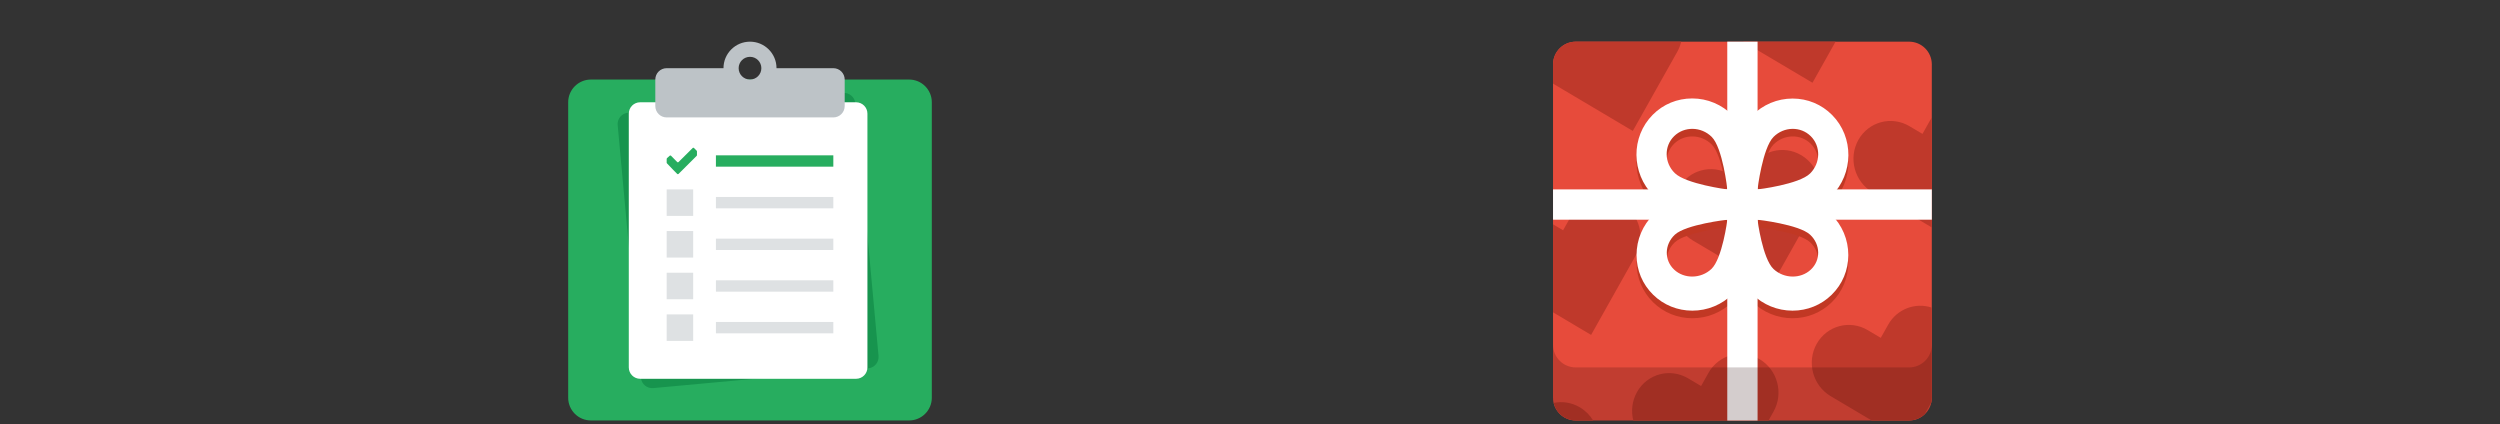
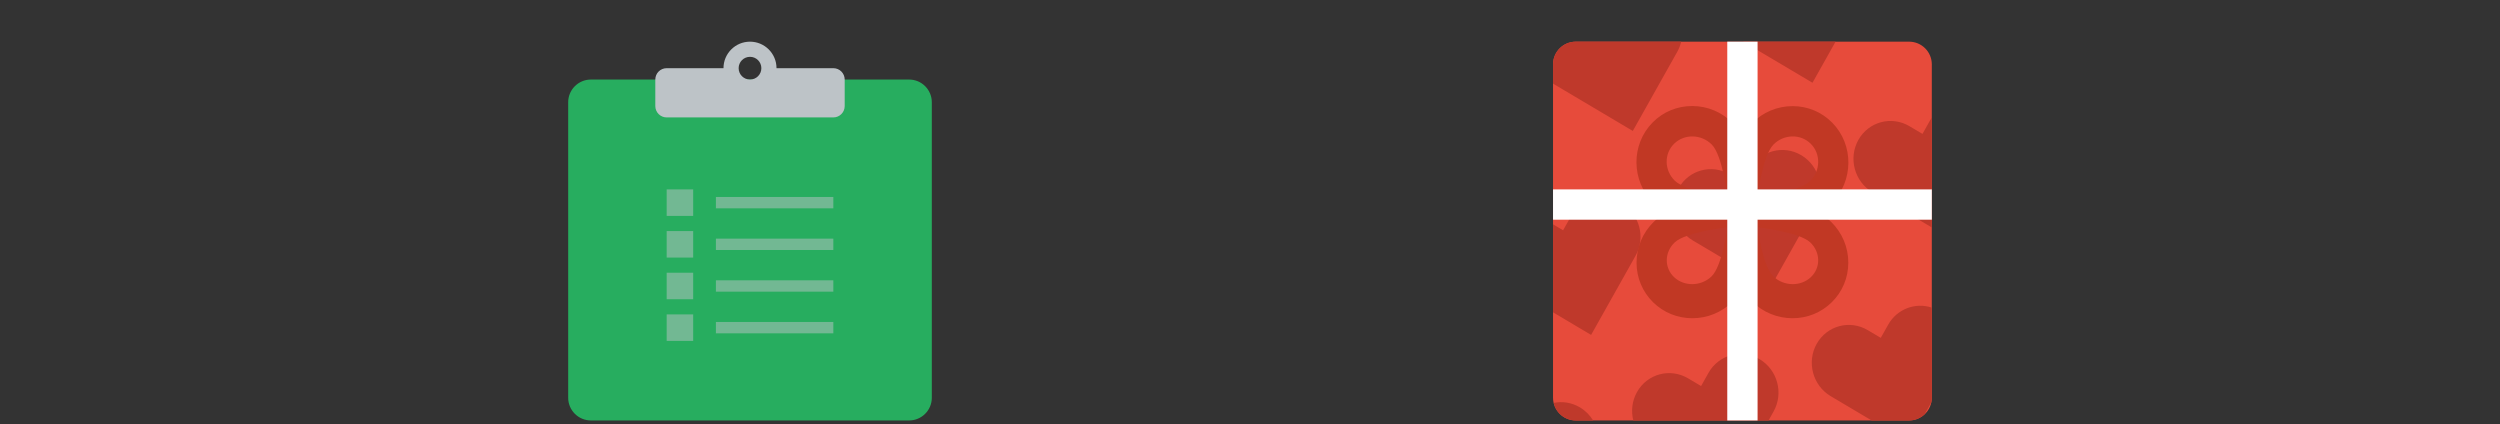
<svg xmlns="http://www.w3.org/2000/svg" id="Untitled-Seite%201" viewBox="0 0 660 112" style="background-color:#ffffff00" version="1.1" xml:space="preserve" x="0px" y="0px" width="660px" height="112px">
  <rect x="0" y="0" width="660" height="112" fill="#333333" stroke="none" />
  <g id="Ebene%201">
    <g>
      <path id="Layer" d="M 156 111 L 240 111 C 243.314 111 246 108.314 246 105 L 246 27 C 246 23.686 243.314 21 240 21 L 156 21 C 152.686 21 150 23.686 150 27 L 150 104.999 C 150 108.314 152.686 111 156 111 Z" fill="#27ad5f" />
-       <path id="Layer2" d="M 165.778 29.763 L 222.538 24.544 C 224.188 24.393 225.649 25.607 225.801 27.257 L 231.935 93.976 C 232.087 95.626 230.872 97.086 229.222 97.238 L 172.462 102.457 C 170.812 102.608 169.351 101.394 169.2 99.744 L 163.065 33.025 C 162.913 31.375 164.128 29.915 165.778 29.763 Z" fill="#17944e" />
-       <path id="Layer3" d="M 169 27 L 226 27 C 227.657 27 229 28.344 229 30 L 229 97 C 229 98.657 227.657 100 226 100 L 169 100 C 167.343 100 166 98.657 166 97 L 166 30 C 166 28.343 167.343 27 169 27 Z" fill="#ffffff" />
      <path id="Layer4" d="M 220 31 L 176 31 C 174.343 31 173 29.657 173 28.001 L 173 21 C 173 19.343 174.343 18 176 18 L 191 18 C 191 14.134 194.134 11.001 198 11.001 C 201.866 11.001 205 14.134 205 18 L 220 18 C 221.657 18 223 19.343 223 21 L 223 28 C 223 29.657 221.657 31 220 31 ZM 198 15.001 C 196.343 15.001 195 16.344 195 18 C 195 19.657 196.343 21 198 21 C 199.657 21 201 19.657 201 18 C 201 16.344 199.657 15.001 198 15.001 Z" fill="#bdc3c7" />
      <path id="Layer5" opacity="0.498" d="M 189 88 L 189 85 L 220 85 L 220 88 L 189 88 ZM 189 74 L 220 74 L 220 77 L 189 77 L 189 74 ZM 189 63 L 220 63 L 220 66 L 189 66 L 189 63 ZM 189 52 L 220 52 L 220 55 L 189 55 L 189 52 ZM 176 83 L 183 83 L 183 90 L 176 90 L 176 83 ZM 176 72 L 183 72 L 183 79 L 176 79 L 176 72 ZM 176 61 L 183 61 L 183 68 L 176 68 L 176 61 ZM 176 50 L 183 50 L 183 57 L 176 57 L 176 50 Z" fill="#bdc3c7" />
      <path id="Layer6" d="M 189 44 L 189 41 L 220 41 L 220 44 L 189 44 ZM 183.927 41.14 L 179.137 45.912 C 179.04 46.009 178.88 46.009 178.783 45.912 L 178.075 45.199 C 177.978 45.102 177.818 44.942 177.721 44.843 L 176.074 43.119 C 176.039 43.084 176.021 43.038 176.011 42.991 L 176 42.991 L 176 41.994 L 176.011 41.994 C 176.007 41.976 176 41.958 176 41.94 C 176 41.875 176.026 41.814 176.074 41.765 L 176.796 41.117 C 176.845 41.067 176.91 41.043 176.975 41.044 C 177.038 41.044 177.102 41.068 177.15 41.117 L 178.783 42.777 C 178.88 42.876 179.04 42.876 179.137 42.777 L 182.865 39.074 C 182.962 38.976 183.122 38.976 183.219 39.074 L 183.927 39.787 C 183.984 39.843 184.004 39.923 183.993 39.998 L 184 39.998 L 184 40.996 L 183.993 40.996 C 183.986 41.049 183.967 41.1 183.927 41.14 Z" fill="#27ad5f" />
    </g>
    <g>
      <path id="Layer7" d="M 416 11 L 504 11 C 507.314 11 510 13.687 510 17 L 510 105 C 510 108.314 507.314 111 504 111 L 416 111 C 412.686 111 410 108.314 410 105 L 410 17 C 410 13.686 412.686 11 416 11 Z" fill="#e74b3b" />
      <path id="Layer8" d="M 478.495 21.847 L 460.207 11 L 484.59 11 L 478.495 21.847 ZM 443.832 11 C 443.62 11.913 443.284 12.81 442.805 13.662 L 431.059 34.571 L 410.443 22.343 C 410.289 22.251 410.147 22.148 410 22.049 L 410 17 C 410 13.686 412.686 11 416 11 L 443.832 11 ZM 412.658 60.796 L 414.614 57.316 C 417.317 52.503 423.356 50.883 428.101 53.699 C 432.844 56.514 434.501 62.695 431.798 67.507 L 420.051 88.416 L 410 82.454 L 410 59.219 L 412.658 60.796 ZM 432.168 103.499 C 434.871 98.686 440.909 97.068 445.655 99.882 L 449.087 101.916 L 451.042 98.437 C 453.746 93.624 459.784 92.005 464.53 94.82 C 469.273 97.635 470.93 103.816 468.226 108.629 L 466.894 111 L 431.19 111 C 430.572 108.542 430.844 105.857 432.168 103.499 ZM 467.488 75.693 L 446.872 63.464 C 442.126 60.65 440.474 54.468 443.175 49.655 C 445.879 44.842 451.917 43.223 456.663 46.038 L 460.094 48.072 L 462.05 44.592 C 464.754 39.78 470.792 38.16 475.537 40.975 C 480.281 43.791 481.938 49.971 479.234 54.785 L 467.488 75.693 ZM 494.308 50.742 C 489.563 47.926 487.91 41.745 490.612 36.932 C 493.315 32.119 499.354 30.5 504.099 33.315 L 507.531 35.349 L 509.486 31.87 C 509.646 31.586 509.819 31.316 510 31.055 L 510 60.049 L 494.308 50.742 ZM 483.3 104.586 C 478.555 101.771 476.903 95.589 479.604 90.777 C 482.307 85.964 488.346 84.344 493.091 87.159 L 496.523 89.194 L 498.479 85.714 C 500.82 81.546 505.662 79.779 510 81.207 L 510 105.001 C 510 105.412 509.958 105.813 509.879 106.201 L 508.107 109.355 C 507.033 110.369 505.594 111 504 111 L 494.115 111 L 483.3 104.586 ZM 417.093 107.543 C 418.567 108.418 419.742 109.618 420.581 111 L 416 111 C 413.157 111 410.789 109.018 410.17 106.364 C 412.451 105.901 414.908 106.247 417.093 107.543 Z" fill="#bf392b" />
      <path id="Layer9" d="M 483.515 53.746 C 482.591 54.68 481.47 55.499 480.116 56.231 C 481.366 56.897 482.495 57.663 483.401 58.552 C 486.337 61.435 487.952 65.264 487.952 69.336 C 487.951 73.32 486.394 77.04 483.569 79.812 C 480.808 82.522 477.136 84.013 473.232 84.013 C 469.237 84.013 465.456 82.462 462.585 79.646 C 461.581 78.662 460.728 77.418 460 76.041 C 459.271 77.418 458.418 78.662 457.414 79.647 C 454.544 82.462 450.763 84.013 446.768 84.013 C 442.864 84.013 439.193 82.522 436.431 79.812 C 433.605 77.04 432.049 73.319 432.048 69.335 C 432.048 65.262 433.664 61.434 436.599 58.553 C 437.542 57.628 438.726 56.836 440.036 56.152 C 438.617 55.423 437.444 54.6 436.486 53.632 C 430.603 47.688 430.528 38.152 436.317 32.303 C 439.091 29.502 442.795 27.988 446.747 27.988 C 450.789 27.988 454.603 29.605 457.485 32.517 C 458.435 33.476 459.263 34.65 460.003 36.071 C 460.741 34.657 461.567 33.489 462.514 32.532 C 465.398 29.619 469.211 28.016 473.254 28.016 C 477.205 28.016 480.909 29.559 483.683 32.361 C 489.471 38.209 489.396 47.803 483.515 53.746 ZM 451.876 38.122 C 449.091 35.384 444.654 35.308 441.964 37.951 C 439.275 40.594 439.352 44.956 442.137 47.694 C 445.063 50.569 455.981 52.02 456.004 51.999 C 456.026 51.976 454.802 40.997 451.876 38.122 ZM 442.149 63.967 C 439.39 66.557 439.314 70.683 441.978 73.183 C 444.642 75.683 449.038 75.612 451.797 73.022 C 454.695 70.302 456.033 60.033 456.01 60.012 C 455.988 59.992 445.047 61.248 442.149 63.967 ZM 468.212 73.022 C 470.976 75.612 475.381 75.683 478.05 73.183 C 480.719 70.683 480.642 66.557 477.879 63.967 C 474.974 61.248 464.012 59.992 463.99 60.012 C 463.967 60.033 465.308 70.302 468.212 73.022 ZM 478.051 37.966 C 475.384 35.303 470.981 35.379 468.217 38.138 C 465.314 41.036 463.974 51.976 463.997 51.998 C 464.019 52.021 474.977 50.683 477.88 47.785 C 480.642 45.026 480.719 40.63 478.051 37.966 Z" fill="#c13824" />
-       <path id="Layer10" d="M 483.515 51.746 C 482.591 52.68 481.47 53.499 480.116 54.231 C 481.366 54.897 482.495 55.663 483.401 56.552 C 486.337 59.435 487.952 63.264 487.952 67.336 C 487.951 71.32 486.394 75.04 483.569 77.812 C 480.808 80.522 477.136 82.013 473.232 82.013 C 469.237 82.013 465.456 80.462 462.585 77.646 C 461.581 76.662 460.728 75.418 460 74.041 C 459.271 75.418 458.418 76.662 457.414 77.647 C 454.544 80.462 450.763 82.013 446.768 82.013 C 442.864 82.013 439.193 80.522 436.431 77.812 C 433.605 75.04 432.049 71.319 432.048 67.335 C 432.048 63.262 433.664 59.434 436.599 56.553 C 437.542 55.628 438.726 54.836 440.036 54.152 C 438.617 53.423 437.444 52.6 436.486 51.632 C 430.603 45.688 430.528 36.152 436.317 30.303 C 439.091 27.502 442.795 25.988 446.747 25.988 C 450.789 25.988 454.603 27.605 457.485 30.517 C 458.435 31.476 459.263 32.65 460.003 34.071 C 460.741 32.657 461.567 31.488 462.514 30.532 C 465.398 27.619 469.211 26.016 473.254 26.016 C 477.205 26.016 480.909 27.559 483.683 30.361 C 489.471 36.209 489.396 45.803 483.515 51.746 ZM 451.876 36.122 C 449.091 33.384 444.654 33.308 441.964 35.951 C 439.275 38.594 439.352 42.956 442.137 45.694 C 445.063 48.569 455.981 50.02 456.004 49.999 C 456.026 49.976 454.802 38.997 451.876 36.122 ZM 442.149 61.967 C 439.39 64.557 439.314 68.683 441.978 71.183 C 444.642 73.683 449.038 73.612 451.797 71.022 C 454.695 68.302 456.033 58.033 456.01 58.012 C 455.988 57.992 445.047 59.248 442.149 61.967 ZM 468.212 71.022 C 470.976 73.612 475.381 73.683 478.05 71.183 C 480.719 68.683 480.642 64.557 477.879 61.967 C 474.974 59.248 464.012 57.992 463.99 58.012 C 463.967 58.033 465.308 68.302 468.212 71.022 ZM 478.051 35.966 C 475.384 33.303 470.981 33.379 468.217 36.138 C 465.314 39.036 463.974 49.976 463.997 49.998 C 464.019 50.021 474.977 48.683 477.88 45.785 C 480.642 43.026 480.719 38.63 478.051 35.966 Z" fill="#ffffff" />
      <path id="Layer11" d="M 510 58 L 464 58 L 464 111 L 456 111 L 456 58 L 410 58 L 410 50 L 456 50 L 456 11 L 464 11 L 464 50 L 510 50 L 510 58 Z" fill="#ffffff" />
-       <path id="Layer12" opacity="0.2" d="M 504 111 L 416 111 C 412.686 111 410 108.314 410 105.001 L 410 91 C 410 94.314 412.686 97 416 97 L 504 97 C 507.314 97 510 94.314 510 91 L 510 105 C 510 108.314 507.314 111 504 111 Z" fill="#2c0905" />
    </g>
  </g>
</svg>